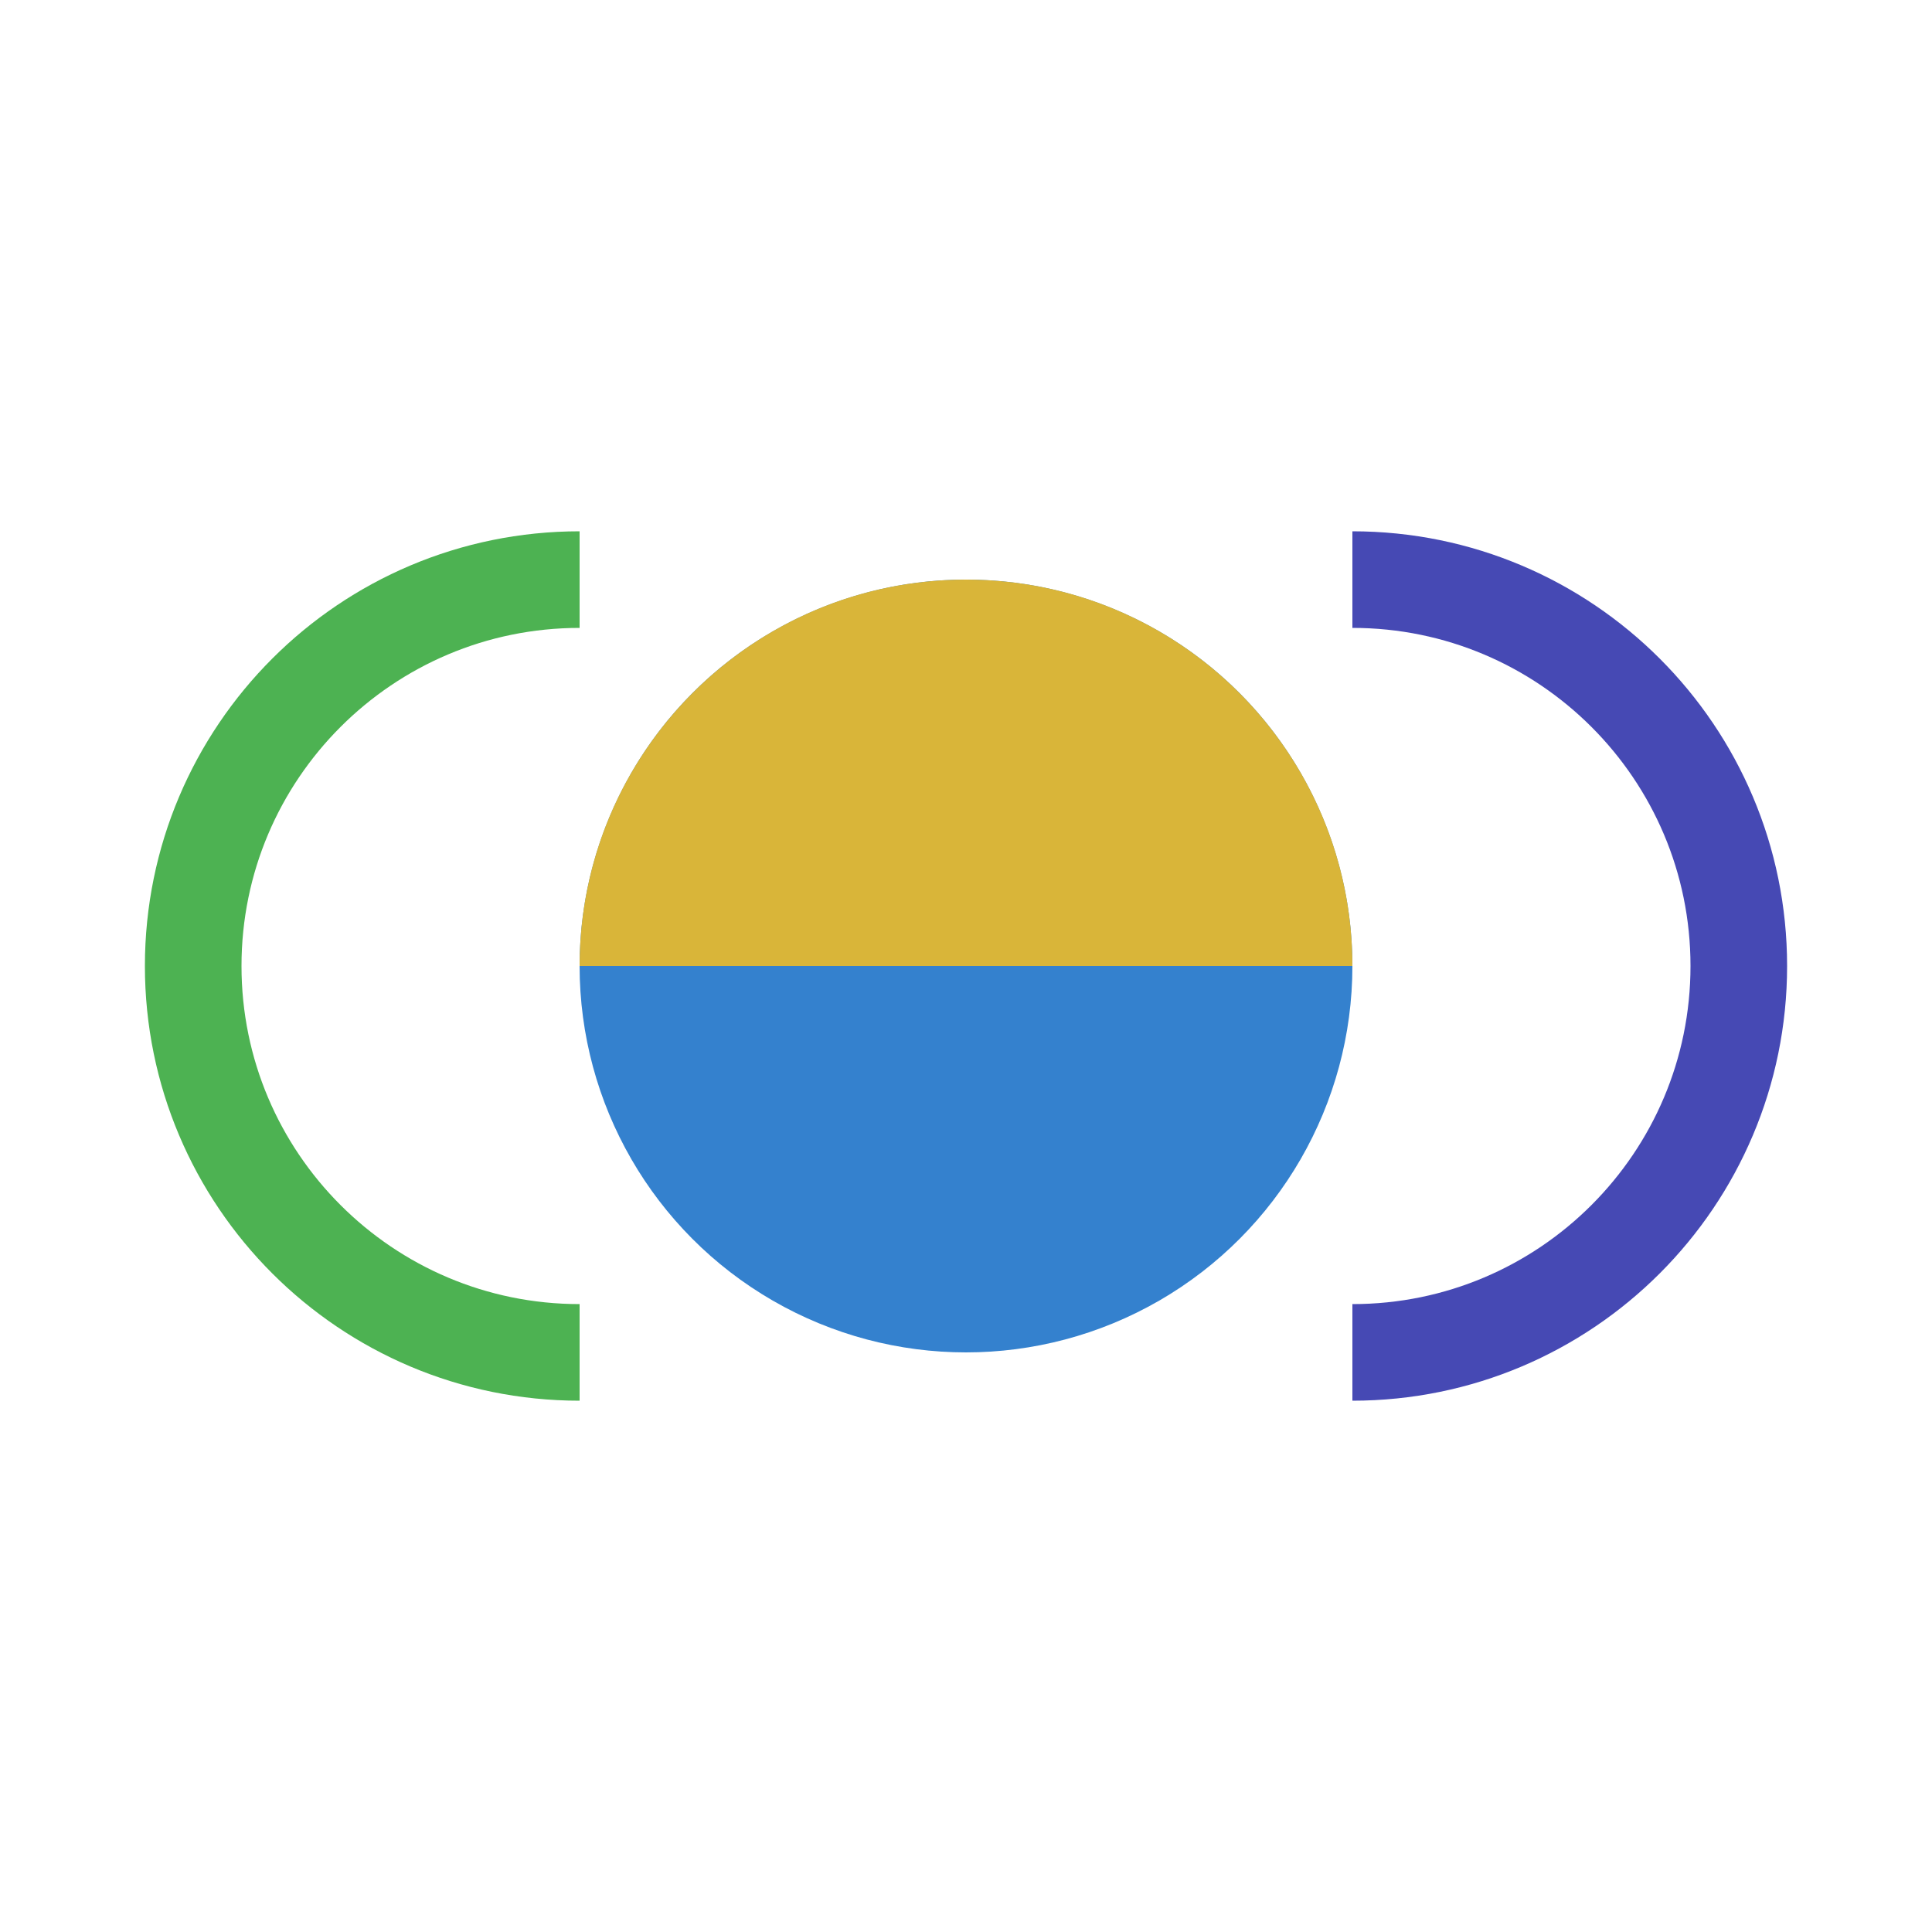
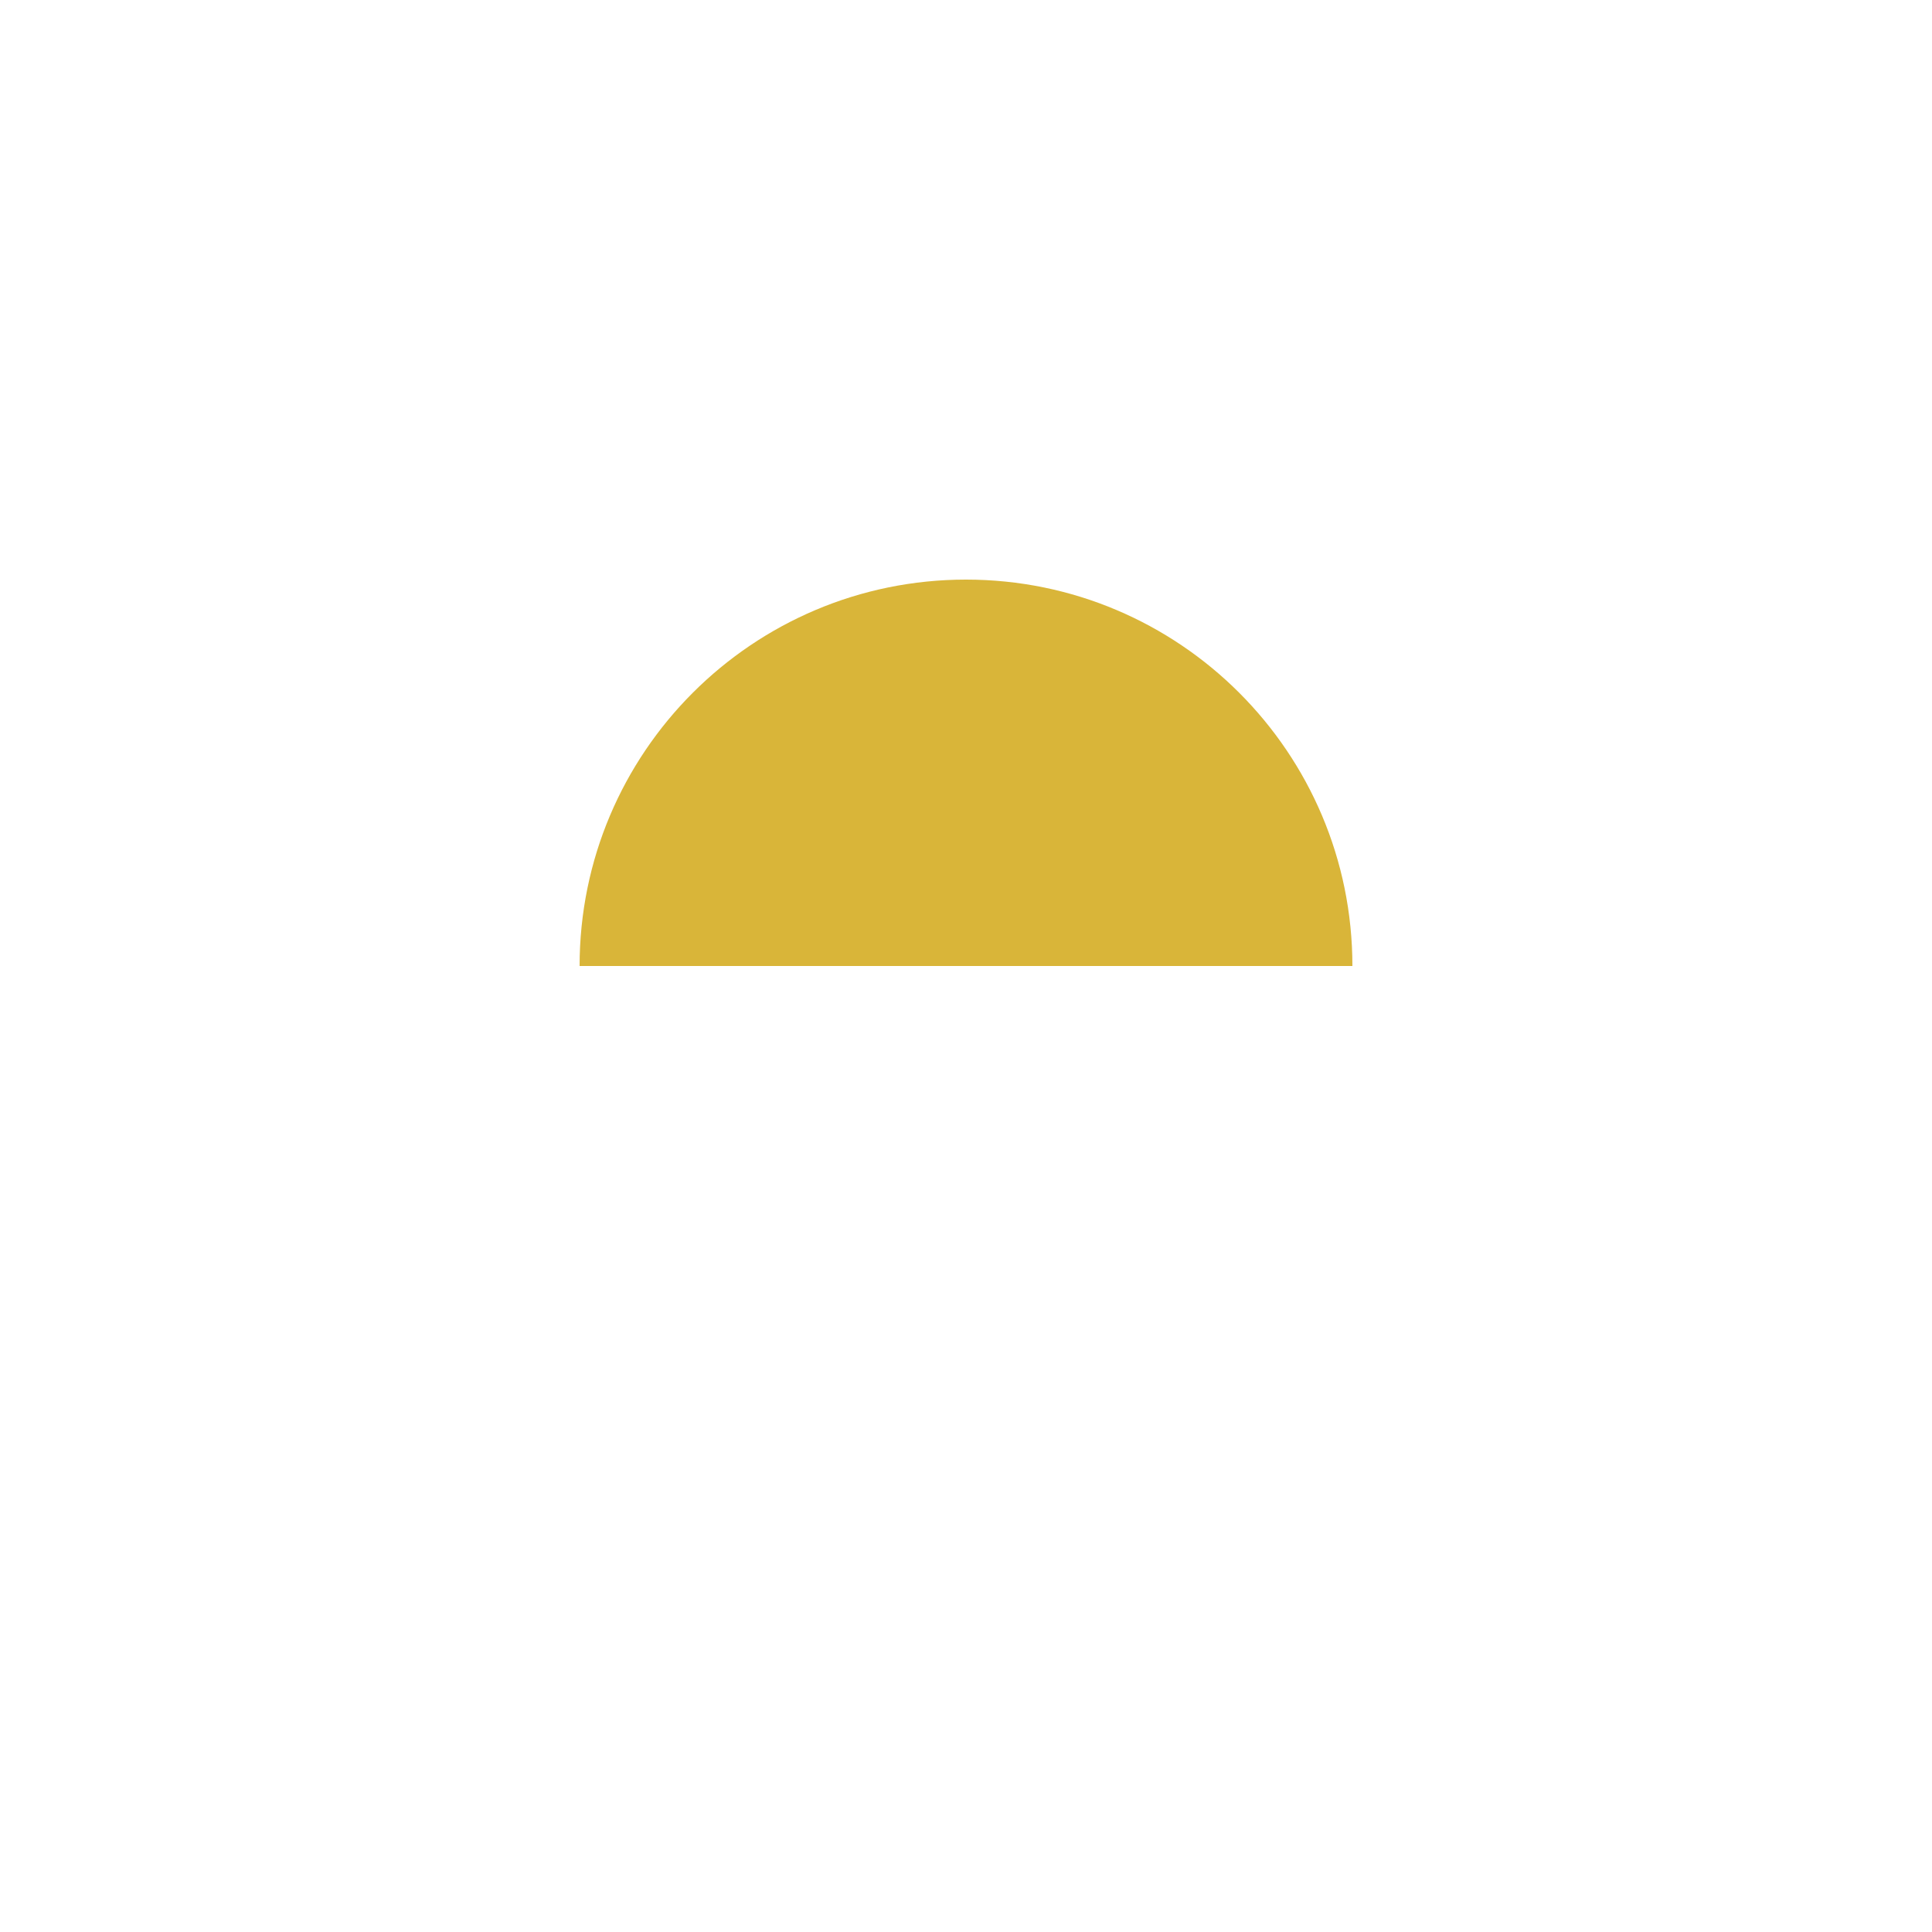
<svg xmlns="http://www.w3.org/2000/svg" width="40" height="40" viewBox="0 0 40 40" fill="none">
  <rect width="40" height="40" fill="white" />
-   <circle cx="20" cy="20" r="8" fill="#3481CE" />
  <path d="M20 12C15.582 12 12 15.582 12 20H28C28 15.582 24.418 12 20 12Z" fill="#D9B539" />
-   <path d="M12 28C7.582 28 4 24.418 4 20C4 15.582 7.582 12 12 12" stroke="#4DB252" stroke-width="2" />
-   <path d="M28 28C32.418 28 36 24.418 36 20C36 15.582 32.418 12 28 12" stroke="#4649B4" stroke-width="2" />
</svg>